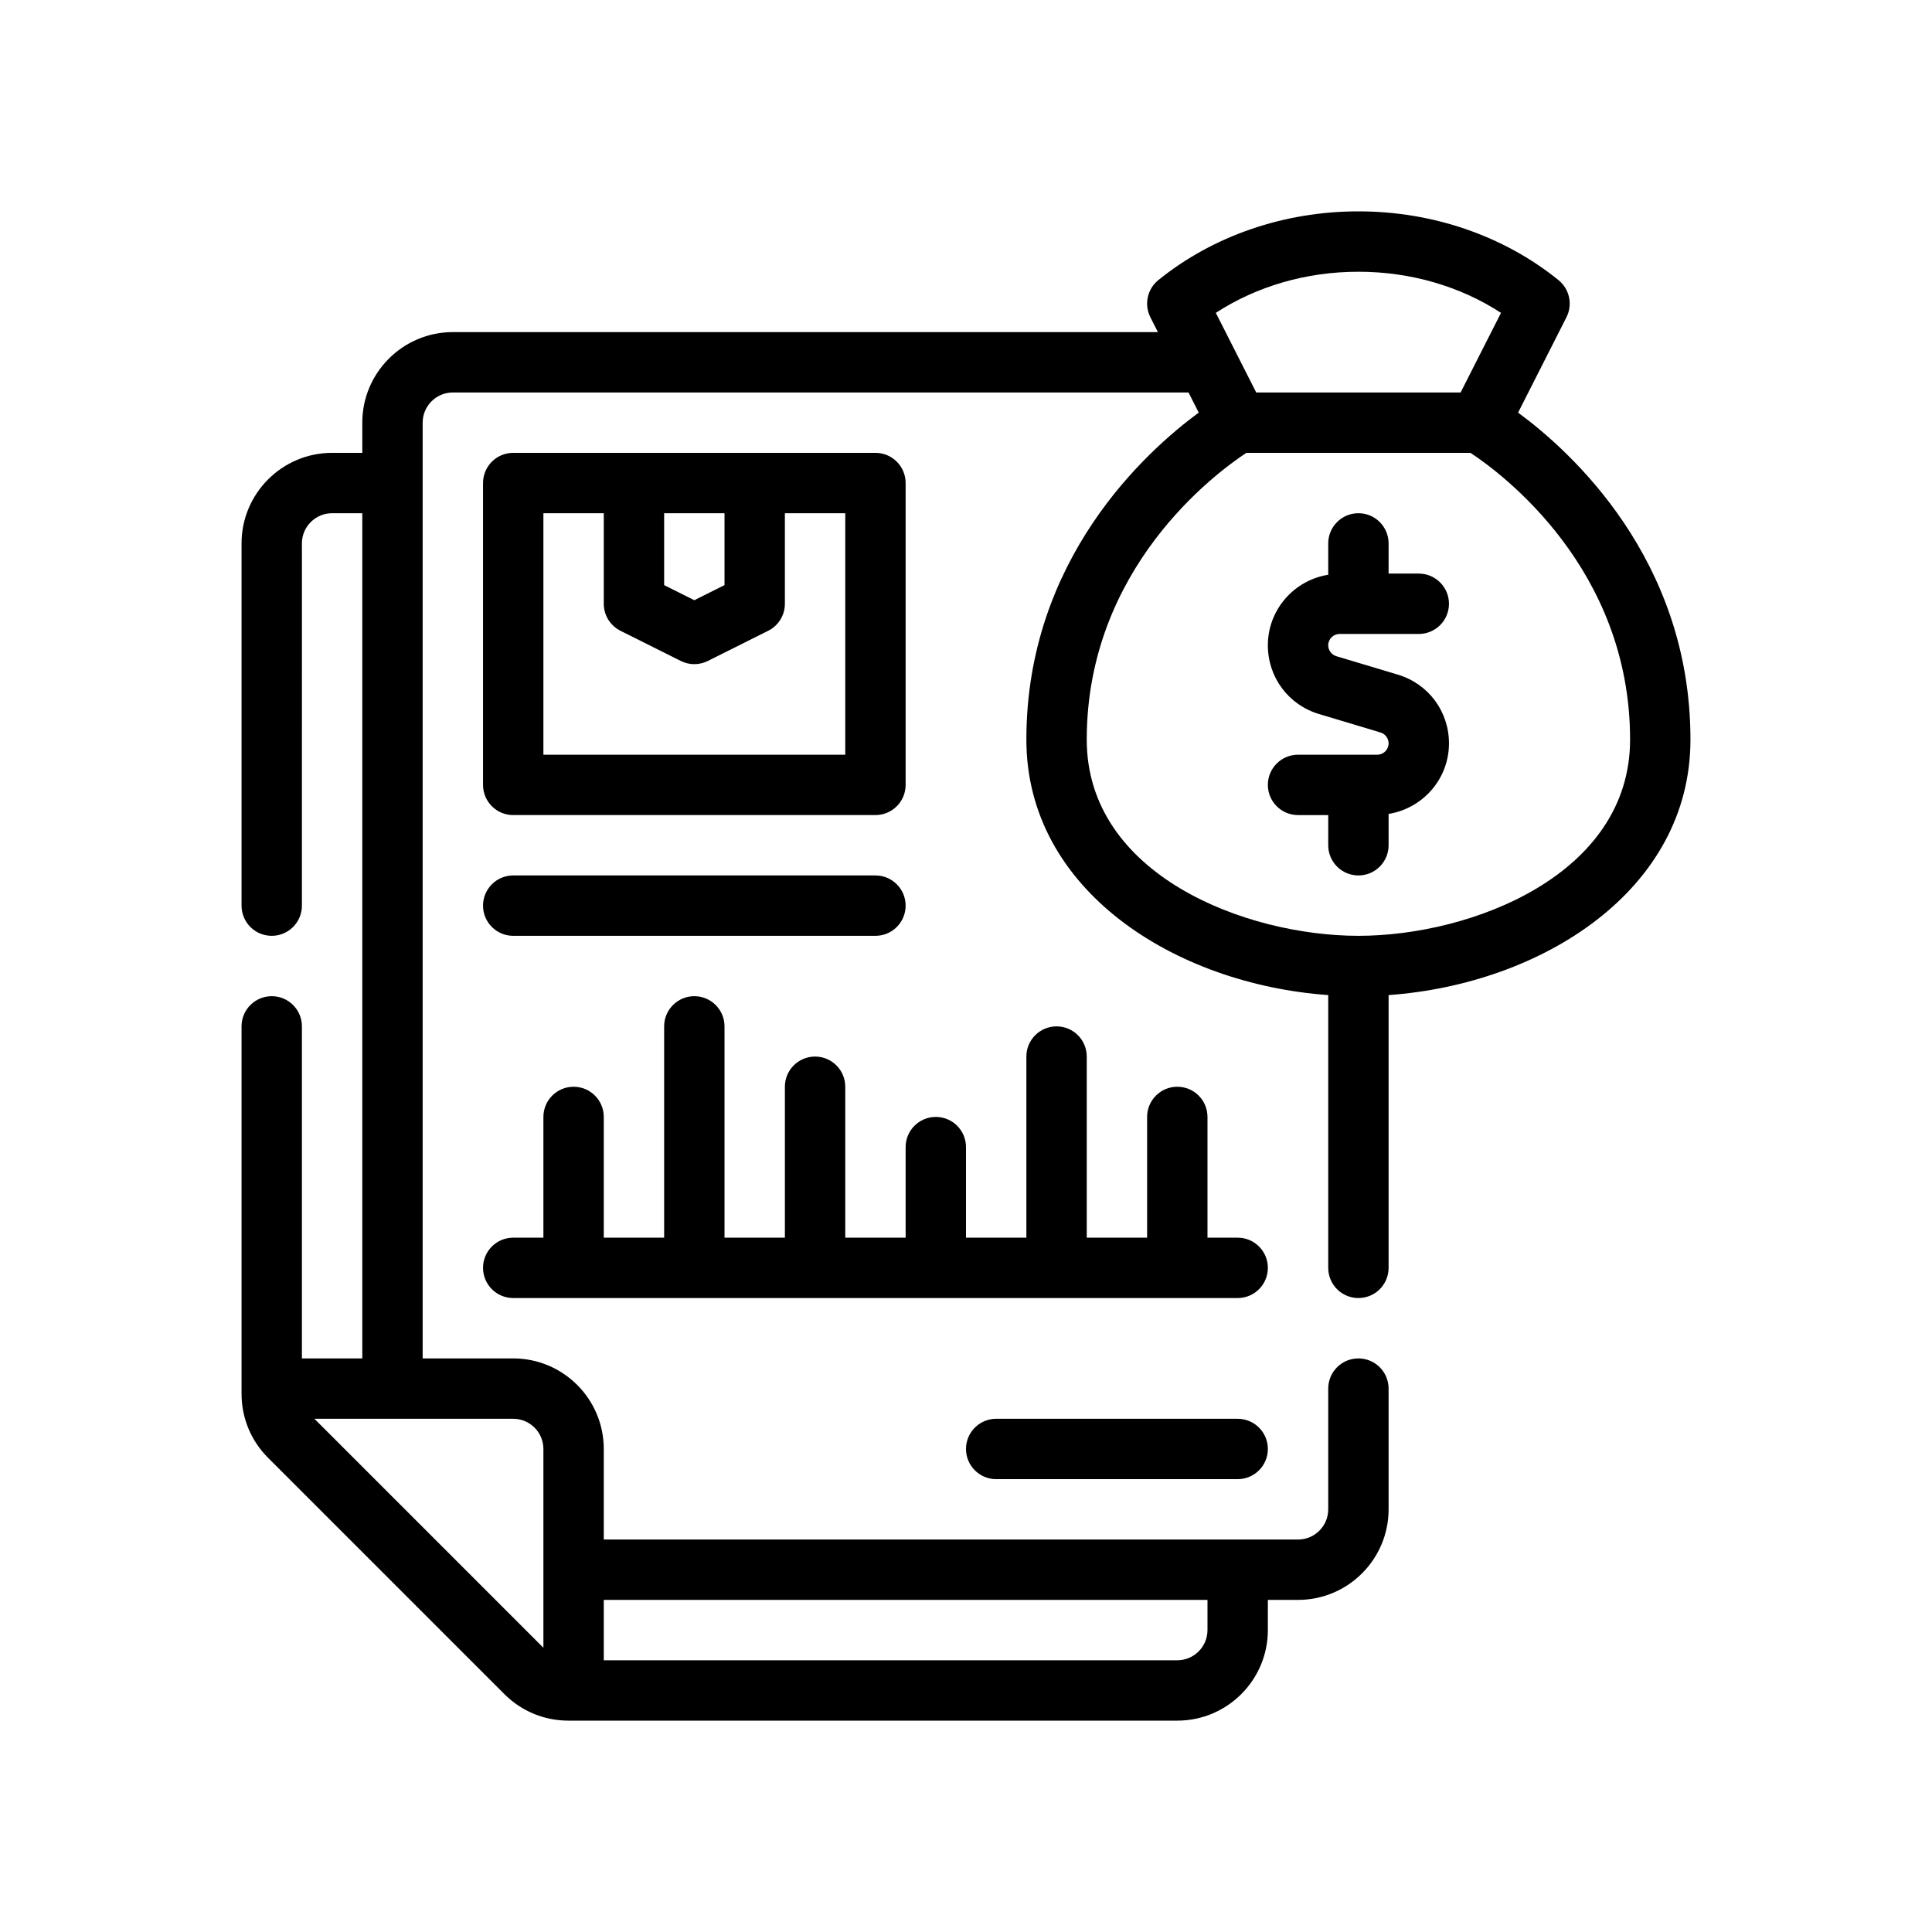
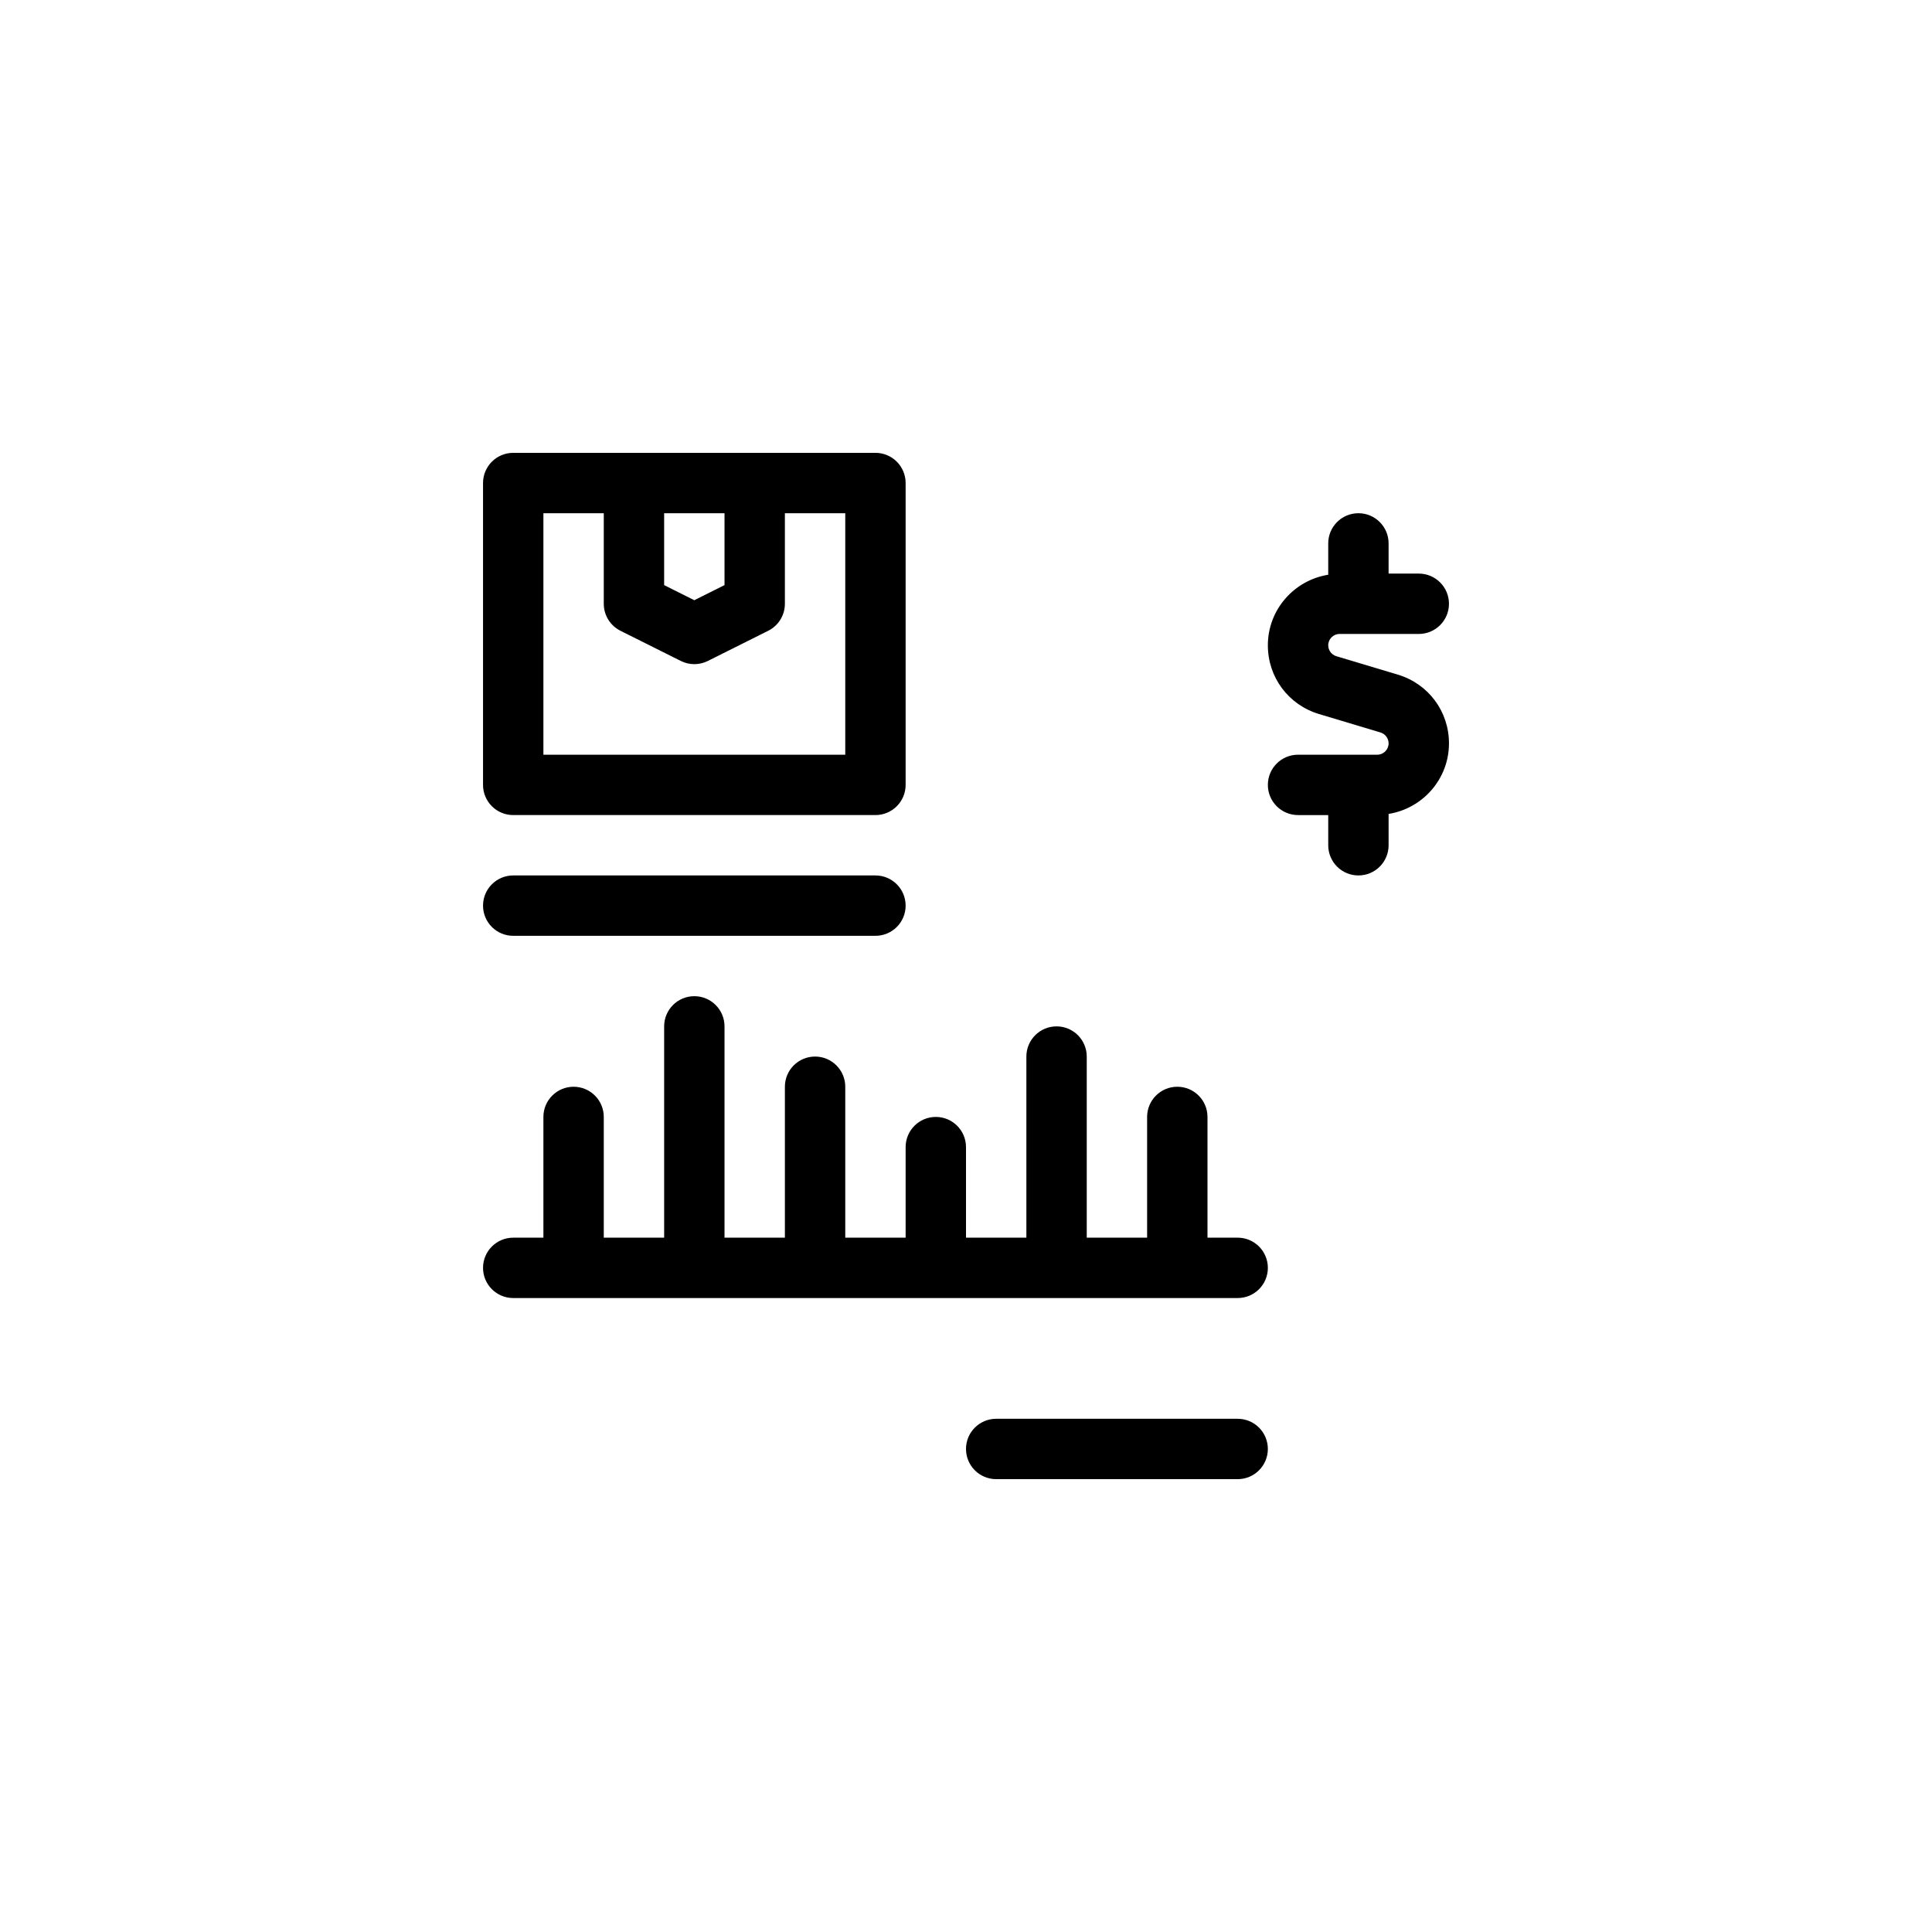
<svg xmlns="http://www.w3.org/2000/svg" enable-background="new 0 0 2500 2500" viewBox="0 0 2500 2500">
  <g>
-     <path d="M2187.44,957.05c0-233.886-155.367-373.404-223.026-423.135l62.571-123.4   c8.316-16.402,4.043-36.428-10.261-48.024C1945.852,305.122,1853.885,273.5,1757.78,273.5   c-96.105,0-188.072,31.622-258.944,88.991c-14.304,11.596-18.576,31.622-10.261,48.024l9.748,19.225   H585.98c-64.617,0-117.18,52.563-117.18,117.18v39.06h-39.06c-64.617,0-117.18,52.563-117.18,117.18   V1171.88c0,21.59,17.489,39.06,39.06,39.06s39.06-17.47,39.06-39.06V703.16   c0-21.552,17.527-39.06,39.06-39.06h39.06v1093.68h-78.12V1328.12c0-21.59-17.489-39.06-39.06-39.06   s-39.06,17.47-39.06,39.06v475.433c0,31.278,12.187,60.726,34.33,82.85l305.767,305.767   c22.124,22.124,51.571,34.33,82.869,34.33h787.894c64.617,0,117.18-52.563,117.18-117.18v-39.06   h39.06c64.617,0,117.18-52.563,117.18-117.18v-156.24c0-21.59-17.489-39.06-39.06-39.06   c-21.571,0-39.06,17.47-39.06,39.06v156.24c0,21.552-17.527,39.06-39.06,39.06h-898.38v-117.18   c0-64.617-52.563-117.18-117.18-117.18H546.92V546.92c0-21.552,17.527-39.06,39.06-39.06h951.954   l13.212,26.055C1483.487,583.646,1328.12,723.164,1328.12,957.05c0,195.012,192.37,316.373,390.6,330.587   v352.963c0,21.59,17.489,39.06,39.06,39.06c21.571,0,39.06-17.47,39.06-39.06v-352.963   C1995.07,1273.423,2187.44,1152.062,2187.44,957.05z M1562.48,2070.26v39.06   c0,21.552-17.527,39.06-39.06,39.06H781.28v-78.12H1562.48z M703.16,1874.96v257.247   l-296.307-296.307h257.247C685.633,1835.9,703.16,1853.408,703.16,1874.96z M1757.78,351.62   c67.172,0,131.56,18.729,184.505,53.212l-52.258,103.028h-264.494l-52.258-103.028   C1626.219,370.349,1690.607,351.62,1757.78,351.62z M1757.78,1210.94   c-145.979,0-351.54-78.768-351.54-253.89c0-221.543,166.253-344.521,206.553-371.07h289.975   c40.433,26.625,206.553,149.603,206.553,371.07C2109.32,1132.172,1903.759,1210.94,1757.78,1210.94z" />
    <path d="M1733.406 820.34h102.494c21.571 0 39.06-17.47 39.06-39.06 0-21.59-17.489-39.06-39.06-39.06h-39.06v-39.06c0-21.59-17.489-39.06-39.06-39.06-21.571 0-39.06 17.47-39.06 39.06v40.545c-44.174 7.097-78.12 45.161-78.12 91.32 0 41.311 26.568 77.014 66.143 88.915l79.627 23.878c6.16 1.831 10.471 7.629 10.471 14.075 0 8.087-6.58 14.686-14.686 14.686h-102.494c-21.571 0-39.06 17.47-39.06 39.06s17.489 39.06 39.06 39.06h39.06v39.06c0 21.59 17.489 39.06 39.06 39.06 21.571 0 39.06-17.47 39.06-39.06v-40.545c44.174-7.097 78.12-45.161 78.12-91.32 0-41.311-26.568-77.014-66.143-88.915l-79.627-23.878c-6.16-1.831-10.471-7.629-10.471-14.075C1718.72 826.939 1725.3 820.34 1733.406 820.34zM1601.54 1601.54h-39.06v-156.24c0-21.59-17.489-39.06-39.06-39.06-21.571 0-39.06 17.47-39.06 39.06v156.24h-78.12v-234.36c0-21.59-17.489-39.06-39.06-39.06-21.571 0-39.06 17.47-39.06 39.06v234.36H1250v-117.18c0-21.59-17.489-39.06-39.06-39.06-21.571 0-39.06 17.47-39.06 39.06v117.18h-78.12v-195.3c0-21.59-17.489-39.06-39.06-39.06-21.571 0-39.06 17.47-39.06 39.06v195.3h-78.12V1328.12c0-21.59-17.489-39.06-39.06-39.06s-39.06 17.47-39.06 39.06v273.42h-78.12v-156.24c0-21.59-17.489-39.06-39.06-39.06-21.571 0-39.06 17.47-39.06 39.06v156.24h-39.06c-21.571 0-39.06 17.47-39.06 39.06 0 21.59 17.489 39.06 39.06 39.06h937.44c21.571 0 39.06-17.47 39.06-39.06C1640.6 1619.01 1623.111 1601.54 1601.54 1601.54zM1601.54 1835.9h-312.48c-21.571 0-39.06 17.47-39.06 39.06 0 21.59 17.489 39.06 39.06 39.06h312.48c21.571 0 39.06-17.47 39.06-39.06C1640.6 1853.37 1623.111 1835.9 1601.54 1835.9zM664.1 1054.7h468.72c21.571 0 39.06-17.47 39.06-39.06V625.04c0-21.59-17.489-39.06-39.06-39.06H664.1c-21.571 0-39.06 17.47-39.06 39.06v390.6C625.04 1037.23 642.529 1054.7 664.1 1054.7zM859.4 664.1h78.12v93.035l-39.06 19.53-39.06-19.53V664.1zM703.16 664.1h78.12v117.18c0 14.8 8.354 28.303 21.59 34.94 0 0 78.12 39.06 78.123 39.061 11.082 5.54 23.888 5.482 34.938-.001l78.12-39.06c13.236-6.637 21.59-20.14 21.59-34.94V664.1h78.12v312.48H703.16V664.1zM664.1 1210.94h468.72c21.571 0 39.06-17.47 39.06-39.06s-17.489-39.06-39.06-39.06H664.1c-21.571 0-39.06 17.47-39.06 39.06S642.529 1210.94 664.1 1210.94z" />
  </g>
</svg>